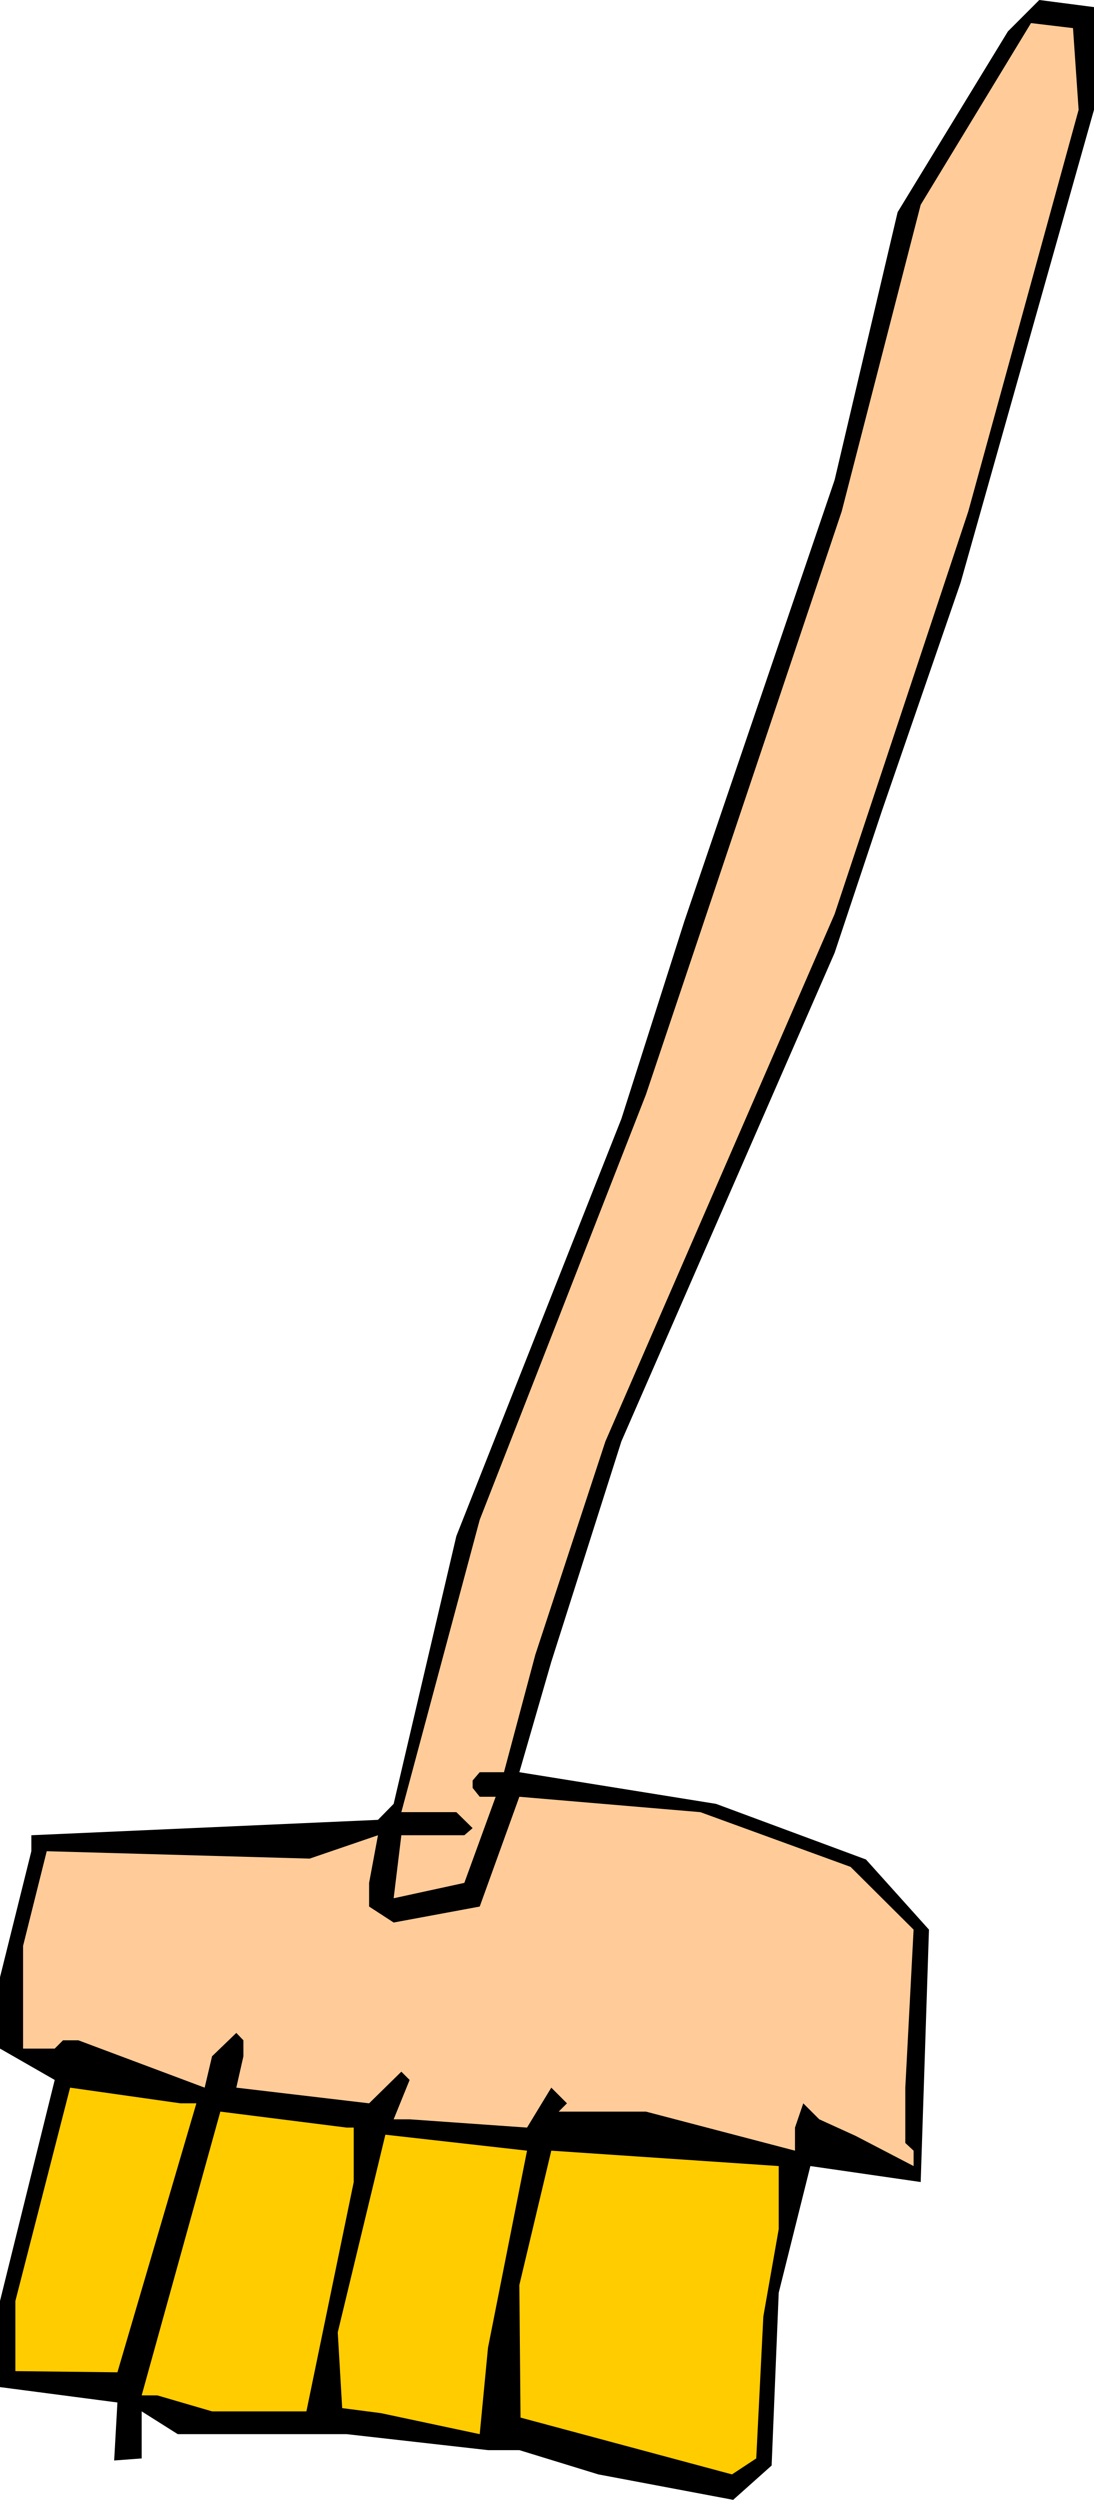
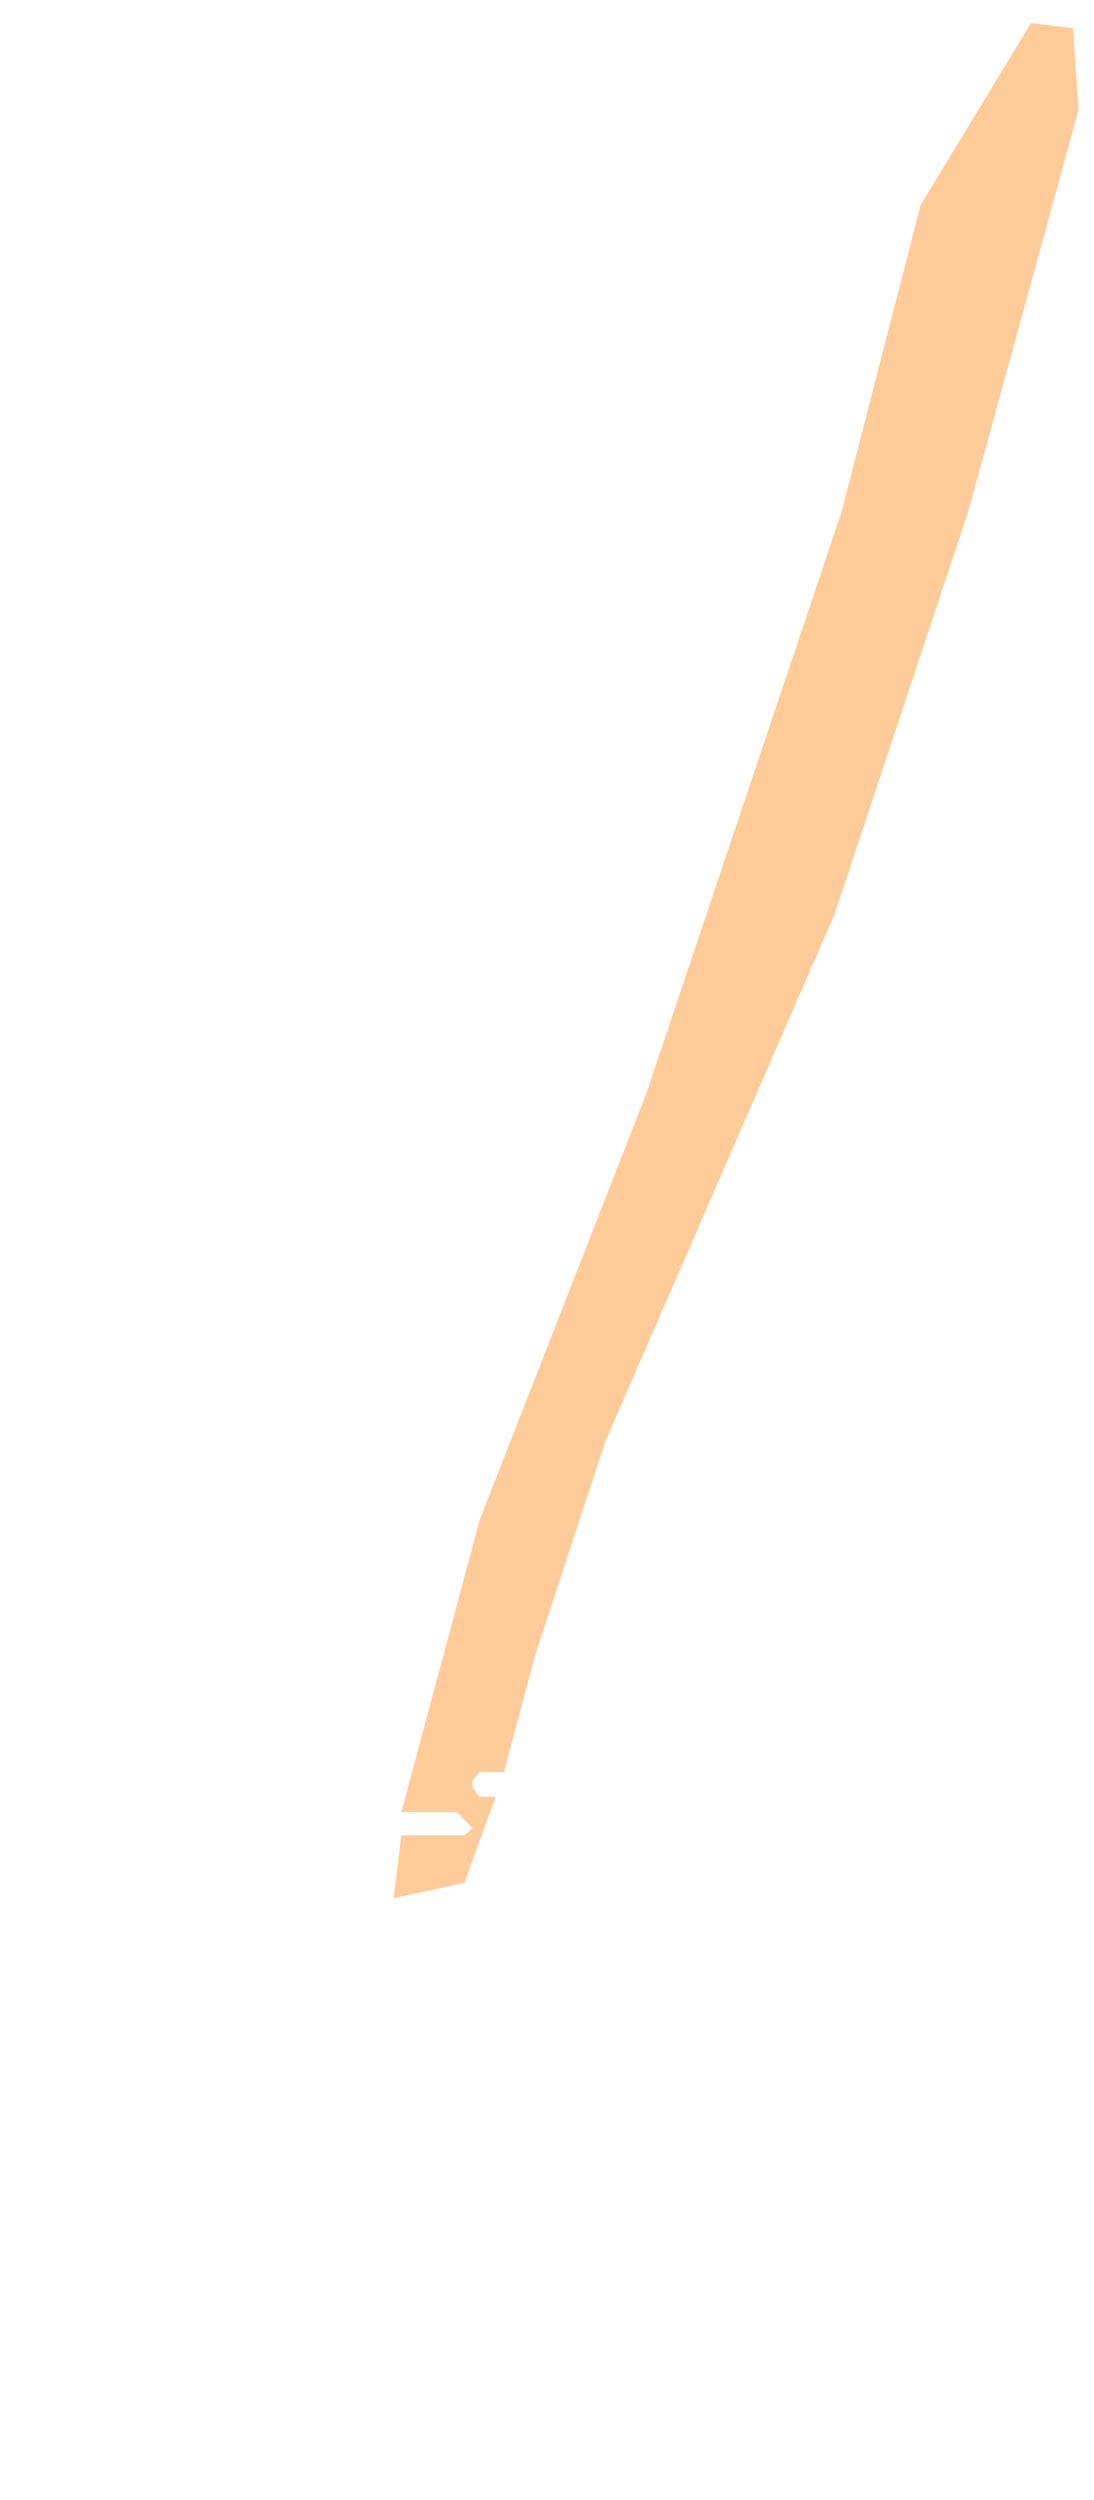
<svg xmlns="http://www.w3.org/2000/svg" fill-rule="evenodd" height="8.448in" preserveAspectRatio="none" stroke-linecap="round" viewBox="0 0 3699 8448" width="3.699in">
  <style>.pen1{stroke:none}.brush2{fill:#fc9}</style>
-   <path class="pen1" style="fill:#000" d="m3699 371-451 1598-266 771-160 480-721 1651-237 745-108 373 665 107 507 188 213 237-28 853-373-54-107 428-24 584-130 116-456-86-267-82h-106l-478-54H601l-122-77v159l-93 7 11-196-397-52v-291l185-747L0 6923v-241l106-426v-54l1172-52 53-54 212-905 558-1410 213-668 508-1491 213-905 373-611L3514 0l185 24v347z" />
  <path class="pen1 brush2" d="m3628 95 19 276-373 1357-452 1361-775 1782-237 721-106 397h-82l-24 28v25l24 30h54l-106 291-239 52 26-213h213l28-24-55-54h-186l265-988 562-1437 662-1971 267-1036 373-614 142 17z" />
-   <path class="pen1 brush2" d="m2876 6309 213 212-28 534v187l28 26v52l-196-102-123-56-54-54-28 82v78l-504-132h-295l28-28-53-53-82 135-397-28h-54l54-133-28-28-109 107-449-53 24-106v-54l-24-25-82 79-25 106-427-160h-52l-28 28H78v-347l80-320 889 25 231-79-30 161v80l83 54 291-54 134-371 612 52 508 185z" />
-   <path class="pen1" d="m664 7108-267 909-345-4v-237l185-721 373 53h54zm532 82v184l-160 775H717l-185-54h-53l266-959 427 54h24zm454 744-28 292-334-71-131-17-15-256 161-668 479 54-132 666zm983-401-52 295-24 480-82 54-715-192-4-448 108-454 769 52v213z" style="fill:#fc0" />
</svg>